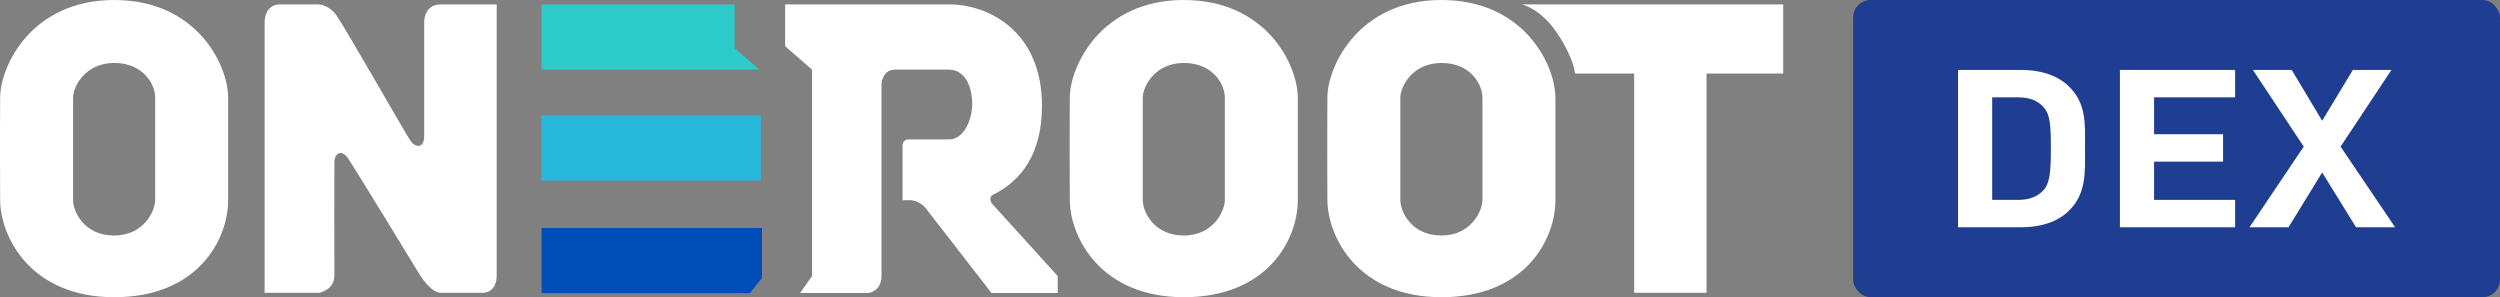
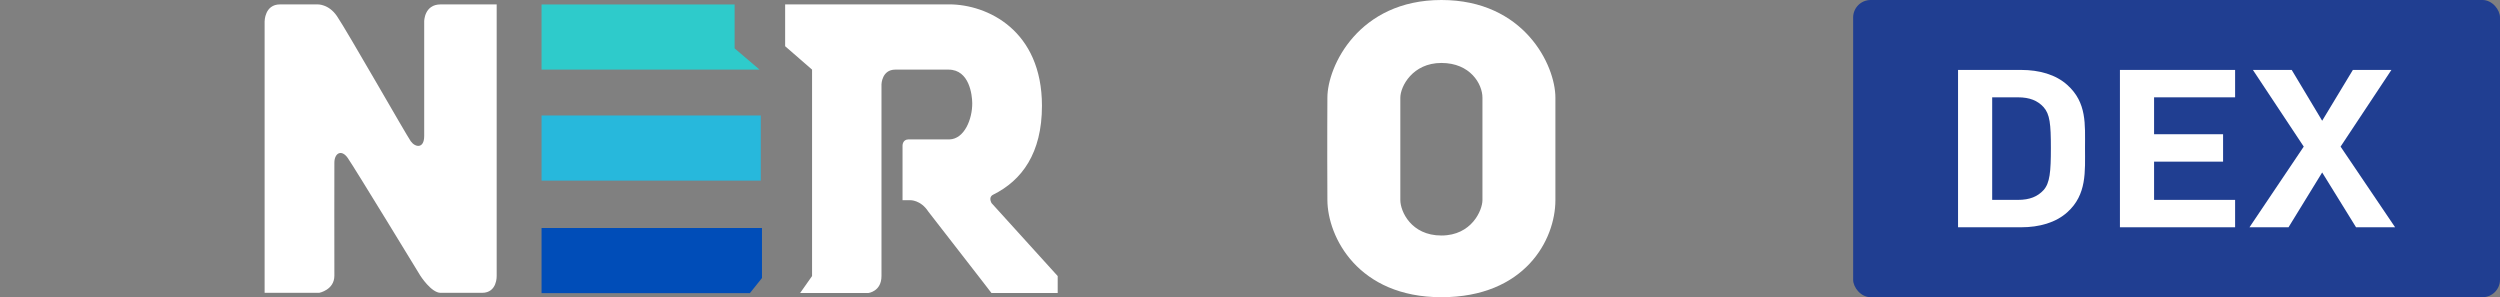
<svg xmlns="http://www.w3.org/2000/svg" width="143" height="17" viewBox="0 0 143 17" fill="none">
  <rect x="0" y="0" width="143" height="17" fill="#808080" stroke="none" />
-   <path d="M0.008 11.446C-0.01 8.178 0.008 5.586 0.008 5.586C0.008 3.795 1.792 0 6.529 0C11.266 0 13.05 3.731 13.05 5.587V11.446C13.05 13.726 11.297 17 6.529 17C1.761 17 0.021 13.557 0.008 11.446ZM4.18 5.586V11.446C4.18 12.086 4.796 13.471 6.529 13.471C8.261 13.471 8.877 12.022 8.877 11.446V5.587C8.877 4.804 8.179 3.601 6.529 3.601C4.879 3.601 4.18 4.947 4.18 5.587V5.586Z" fill="white" />
-   <path d="M61.193 11.446C61.174 8.178 61.193 5.586 61.193 5.586C61.193 3.795 62.977 0 67.713 0C72.45 0 74.234 3.731 74.234 5.587V11.446C74.234 13.726 72.482 17 67.713 17C62.945 17 61.205 13.557 61.193 11.446ZM65.365 5.586V11.446C65.365 12.086 65.981 13.471 67.713 13.471C69.445 13.471 70.061 12.022 70.061 11.446V5.587C70.061 4.804 69.363 3.601 67.713 3.601C66.063 3.601 65.365 4.947 65.365 5.587V5.586Z" fill="white" />
  <path d="M75.927 11.446C75.909 8.178 75.927 5.586 75.927 5.586C75.927 3.795 77.711 0 82.448 0C87.185 0 88.969 3.731 88.969 5.587V11.446C88.969 13.726 87.217 17 82.448 17C77.68 17 75.94 13.557 75.927 11.446ZM80.099 5.586V11.446C80.099 12.086 80.716 13.471 82.448 13.471C84.18 13.471 84.796 12.022 84.796 11.446V5.587C84.796 4.804 84.098 3.601 82.448 3.601C80.798 3.601 80.099 4.947 80.099 5.587V5.586Z" fill="white" />
-   <path d="M93.474 4.208H90.086C90.086 4.208 90.07 3.419 89.098 1.939C88.127 0.458 87.027 0.25 87.027 0.25H102V4.208H97.614V16.75H93.474V4.208Z" fill="white" />
  <path d="M16.014 0.252H18.175C18.175 0.252 18.796 0.227 19.269 0.915C19.828 1.728 23.241 7.723 23.496 8.08C23.75 8.437 24.263 8.517 24.264 7.78C24.264 7.129 24.264 1.225 24.264 1.225C24.264 1.225 24.262 0.252 25.203 0.252H28.41V15.771C28.41 15.771 28.455 16.75 27.573 16.75H25.203C24.667 16.75 24.044 15.771 24.044 15.771C24.044 15.771 20.246 9.537 19.886 9.029C19.527 8.522 19.126 8.764 19.126 9.307C19.12 10.173 19.124 13.961 19.126 15.771C19.126 16.584 18.259 16.75 18.259 16.75H15.136V1.225C15.136 1.225 15.136 0.252 16.014 0.252Z" fill="white" />
  <path d="M30.977 6.606H43.517V10.332H30.977V6.606Z" fill="#27B8DC" />
  <path d="M30.977 0.254H42.02V2.767L43.445 3.981H30.977V0.254Z" fill="#2ECBCB" />
  <path d="M30.977 13.043H43.585V15.903L42.892 16.769H30.977V13.043Z" fill="#004DB8" />
  <path d="M54.302 7.975C55.166 7.955 55.623 6.802 55.612 5.894C55.607 5.459 55.462 3.982 54.255 3.982C54.255 3.982 51.989 3.984 51.214 3.982C50.439 3.98 50.421 4.823 50.421 4.823V15.79C50.421 16.675 49.668 16.761 49.668 16.761H45.767L46.45 15.79V3.982L44.91 2.644V0.25H54.288C56.483 0.25 59.6 1.734 59.6 6.053C59.6 8.765 58.451 10.32 56.813 11.134C56.801 11.142 56.526 11.246 56.712 11.612L60.5 15.79V16.761H56.712C56.712 16.761 56.313 16.234 53.101 12.104C52.657 11.421 52.057 11.451 52.057 11.451H51.625V8.324C51.625 8.324 51.624 7.98 51.959 7.974C52.294 7.969 53.532 7.975 54.302 7.975Z" fill="white" />
  <rect x="106" width="37" height="17" rx="1" fill="#203E91" />
  <path d="M119.263 8.462C119.263 7.11 119.375 5.871 118.251 4.86C117.591 4.265 116.65 4 115.61 4H112V13H115.61C116.65 13 117.591 12.735 118.251 12.14C119.375 11.129 119.263 9.815 119.263 8.462ZM117.31 8.462C117.31 9.827 117.254 10.472 116.889 10.876C116.551 11.243 116.102 11.433 115.428 11.433H113.953V5.567H115.428C116.102 5.567 116.551 5.757 116.889 6.124C117.254 6.528 117.31 7.097 117.31 8.462Z" fill="white" />
  <path d="M127.848 13V11.433H123.213V9.246H127.16V7.678H123.213V5.567H127.848V4H121.26V13H127.848Z" fill="white" />
  <path d="M137 13L133.881 8.386L136.789 4H134.584L132.828 6.907L131.086 4H128.866L131.774 8.386L128.67 13H130.903L132.828 9.865L134.766 13H137Z" fill="white" />
</svg>